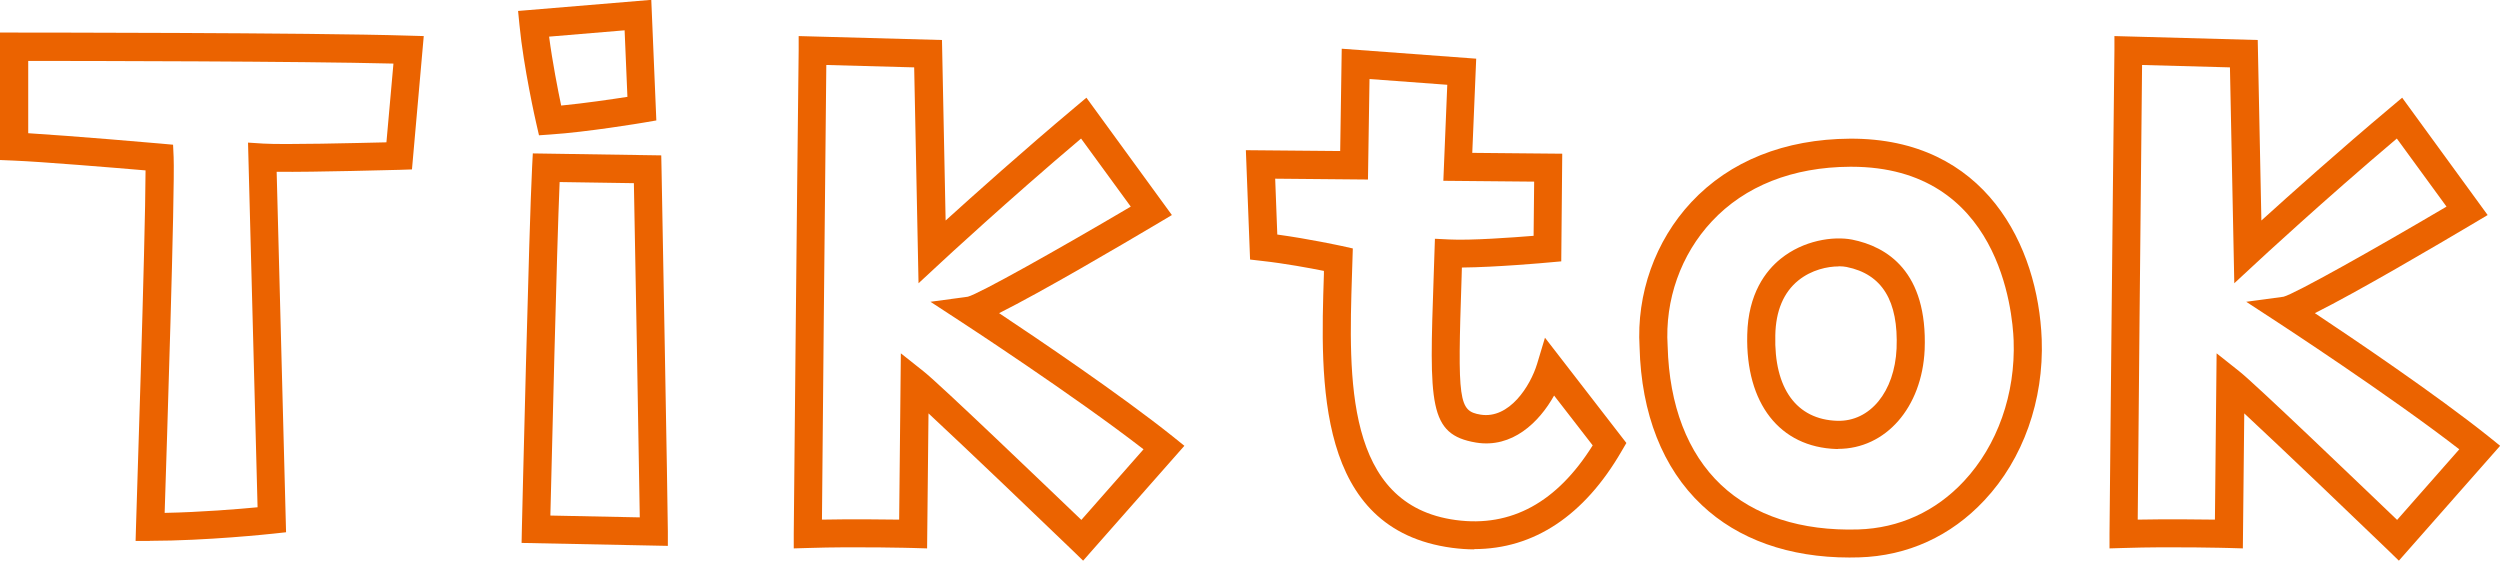
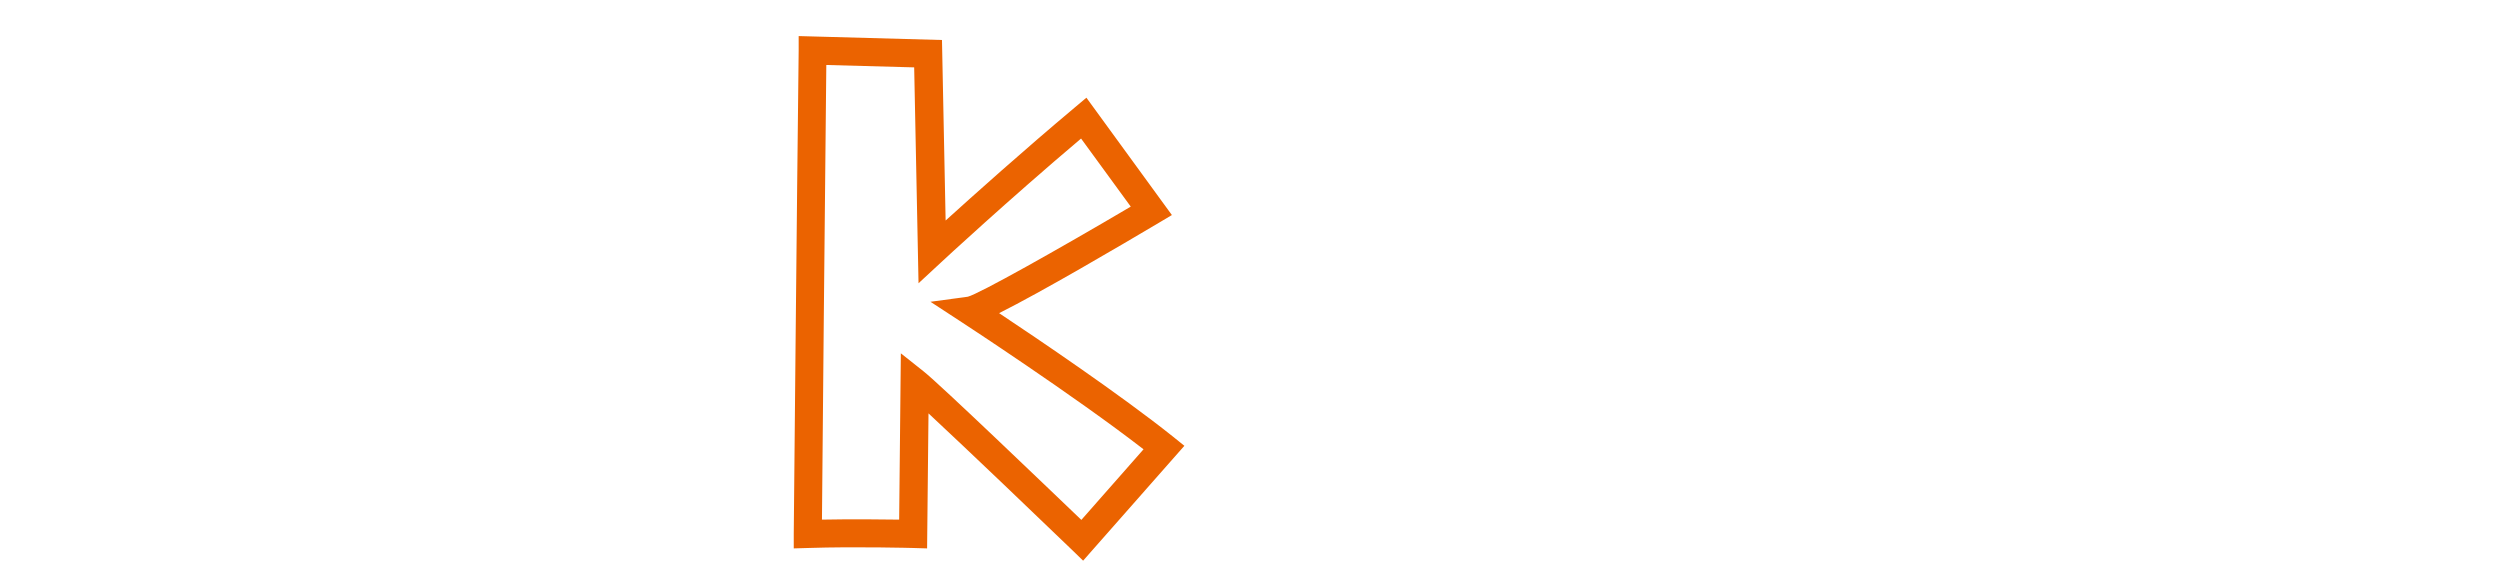
<svg xmlns="http://www.w3.org/2000/svg" id="_レイヤー_2" data-name="レイヤー 2" viewBox="0 0 178.11 39.94">
  <defs>
    <style>
      .cls-1 {
        fill: #eb6300;
      }
    </style>
  </defs>
  <g id="_レイヤー_1-2" data-name="レイヤー 1">
    <g>
-       <path class="cls-1" d="M10.69,38.54h-1.03l.03-1.03c0-.22.67-20.38.68-25.37-2.12-.18-7.41-.62-9.42-.7l-.96-.04V2.32h1c.21,0,21.21,0,28.14.22l1.06.03-.84,9.5-.89.03c-.28,0-5.97.17-8.75.14l.67,25.68-.92.1c-.19.02-4.75.51-8.79.51ZM2,9.49c3.11.19,9.16.71,9.45.74l.88.08.04.88c.1,2.35-.49,20.69-.64,25.35,2.59-.05,5.26-.27,6.62-.4l-.68-25.98,1.09.07c1.42.09,6.66-.04,8.77-.09l.5-5.61c-6.74-.17-21.98-.19-26.02-.19v5.16Z" />
-       <path class="cls-1" d="M47.58,38.89l-10.42-.21.02-1c.02-.88.51-21.62.73-25.79l.05-.96,9.15.14.02.97c.02,1,.45,24.39.45,25.83v1.02ZM39.21,36.73l6.37.13c-.06-4.26-.34-19.77-.42-23.81l-5.29-.08c-.21,4.98-.56,19.77-.66,23.77ZM38.4,9.64l-.19-.83c-.04-.16-.91-4.02-1.2-7.02l-.1-1.01,9.49-.79.36,8.59-.87.15c-.17.03-4.06.68-6.65.85l-.85.06ZM39.12,2.61c.24,1.83.63,3.81.86,4.91,1.66-.16,3.62-.45,4.72-.62l-.2-4.74-5.38.45Z" />
      <path class="cls-1" d="M77.16,39.94l-.75-.73c-2.28-2.2-7.53-7.22-10.26-9.76l-.1,9.62-1.02-.03s-4.1-.11-7.44,0l-1.04.03v-1.04s.23-24.59.35-34.44v-1.02s10.21.28,10.21.28l.26,12.86c2-1.81,5.56-5,9.21-8.06l.82-.69,6.09,8.36-.94.56c-2.73,1.62-8.31,4.9-11.37,6.43,2.77,1.84,8.66,5.82,12.38,8.79l.82.66-7.21,8.18ZM64.19,25.18l1.6,1.27c1.17.92,8.78,8.23,11.25,10.59l4.43-5.03c-4.99-3.86-12.84-8.98-12.93-9.04l-2.25-1.47,2.66-.36c.79-.2,6.37-3.33,11.61-6.42l-3.54-4.85c-5.16,4.36-9.9,8.75-9.95,8.8l-1.63,1.51-.31-15.38-6.26-.17c-.1,9.1-.27,27.79-.31,32.39,2.09-.04,4.27-.02,5.5,0l.12-11.84Z" />
-       <path class="cls-1" d="M105.04,39.14c-.52,0-1.05-.04-1.59-.11-9.71-1.3-9.38-11.82-9.13-19.5v-.23c-1-.2-2.77-.53-4.4-.71l-.86-.1-.3-7.79,6.72.06.11-7.29,9.58.71-.28,6.71,6.41.06-.07,7.67-.9.08c-.17.02-3.77.34-6.18.36l-.02.71c-.3,8.87-.21,9.51,1.35,9.77,2.05.33,3.55-2.04,4.03-3.62l.56-1.86,5.8,7.5-.34.58c-2.66,4.6-6.26,6.98-10.5,6.98ZM91,16.71c2.27.31,4.46.79,4.57.81l.81.18-.06,1.9c-.23,7.3-.52,16.39,7.4,17.45,3.94.53,7.21-1.26,9.75-5.32l-2.75-3.55c-1.07,1.92-2.99,3.77-5.56,3.35-3.4-.57-3.33-2.73-3.02-11.81l.09-2.71,1.02.05c1.54.08,4.52-.14,6.01-.26l.04-3.86-6.47-.06.28-6.84-5.54-.41-.11,7.16-6.61-.06.15,3.98Z" />
-       <path class="cls-1" d="M131.77,39.72c-4.31,0-7.94-1.29-10.53-3.74-2.78-2.62-4.31-6.51-4.43-11.24-.23-3.8,1.11-7.58,3.69-10.34,2.74-2.93,6.65-4.49,11.3-4.52,9.67-.05,13.41,7.67,13.66,14.29h0c.16,4.34-1.32,8.53-4.08,11.47-2.39,2.56-5.48,3.97-8.93,4.07-.23,0-.46.01-.69.01ZM131.9,11.88s-.06,0-.09,0c-4.09.02-7.5,1.37-9.85,3.89-2.21,2.36-3.36,5.6-3.15,8.89.11,4.22,1.42,7.63,3.8,9.88,2.34,2.21,5.71,3.3,9.78,3.18,2.91-.09,5.52-1.28,7.53-3.44,2.39-2.56,3.68-6.21,3.54-10.03h0c-.08-2.07-1-12.37-11.56-12.37ZM130.95,31.99s-.08,0-.11,0c-4.05-.13-6.48-3.25-6.36-8.14.06-2.94,1.33-4.57,2.39-5.42,1.61-1.3,3.71-1.62,5.08-1.36h0c2.48.5,5.39,2.26,5.17,7.85-.19,4.12-2.78,7.06-6.17,7.06ZM131,18.98c-.8,0-1.94.24-2.88,1-1.05.85-1.61,2.17-1.64,3.91-.1,3.78,1.51,6,4.41,6.09,2.34.07,4.09-2.07,4.23-5.15.14-3.4-1.03-5.3-3.56-5.81-.15-.03-.34-.05-.56-.05Z" />
-       <path class="cls-1" d="M170.9,39.94l-.75-.73c-2.28-2.2-7.53-7.22-10.26-9.76l-.1,9.62-1.02-.03s-4.1-.11-7.44,0l-1.04.03v-1.04s.23-24.59.35-34.44v-1.02s10.21.28,10.21.28l.26,12.86c2-1.81,5.56-5,9.21-8.06l.82-.69,6.09,8.36-.94.56c-2.73,1.62-8.31,4.9-11.37,6.43,2.77,1.84,8.66,5.82,12.38,8.79l.82.66-7.21,8.18ZM157.93,25.18l1.6,1.27c1.17.92,8.78,8.23,11.25,10.59l4.43-5.03c-4.99-3.86-12.84-8.98-12.93-9.04l-2.25-1.47,2.66-.36c.79-.2,6.37-3.33,11.61-6.42l-3.54-4.85c-5.16,4.36-9.9,8.75-9.95,8.8l-1.63,1.51-.31-15.38-6.26-.17c-.1,9.1-.27,27.79-.31,32.39,2.09-.04,4.27-.02,5.5,0l.12-11.84Z" />
    </g>
  </g>
</svg>